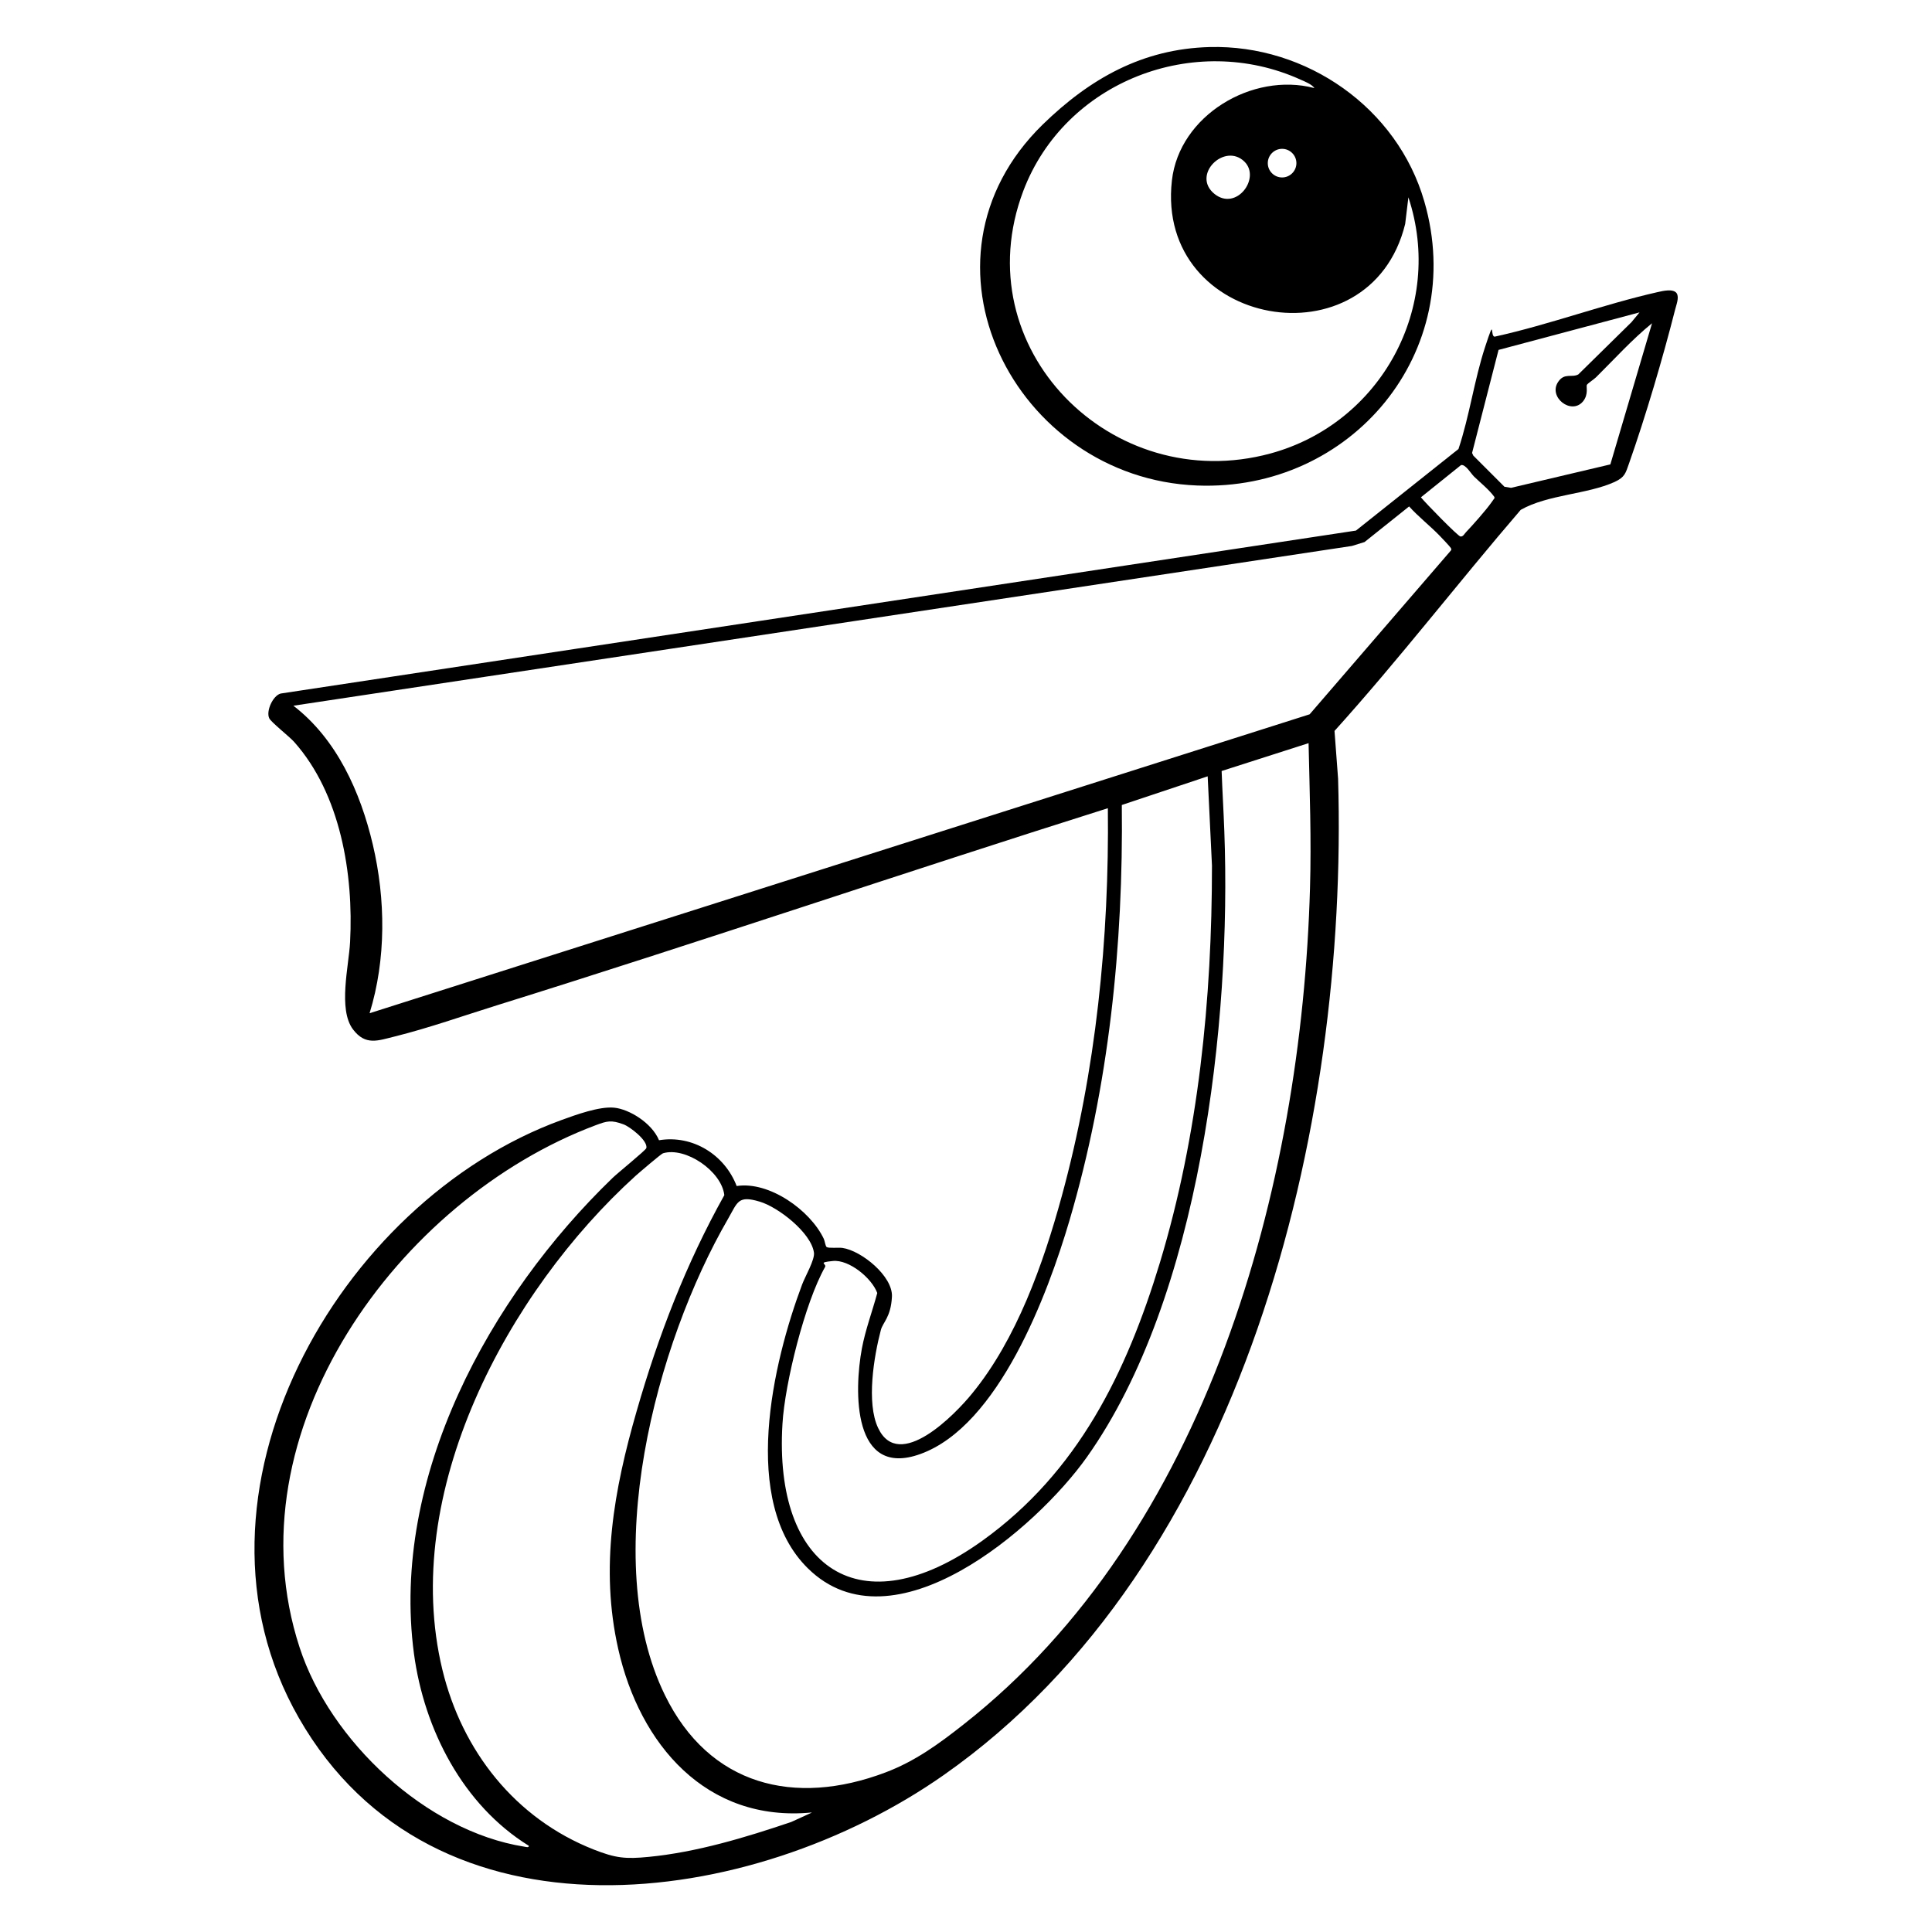
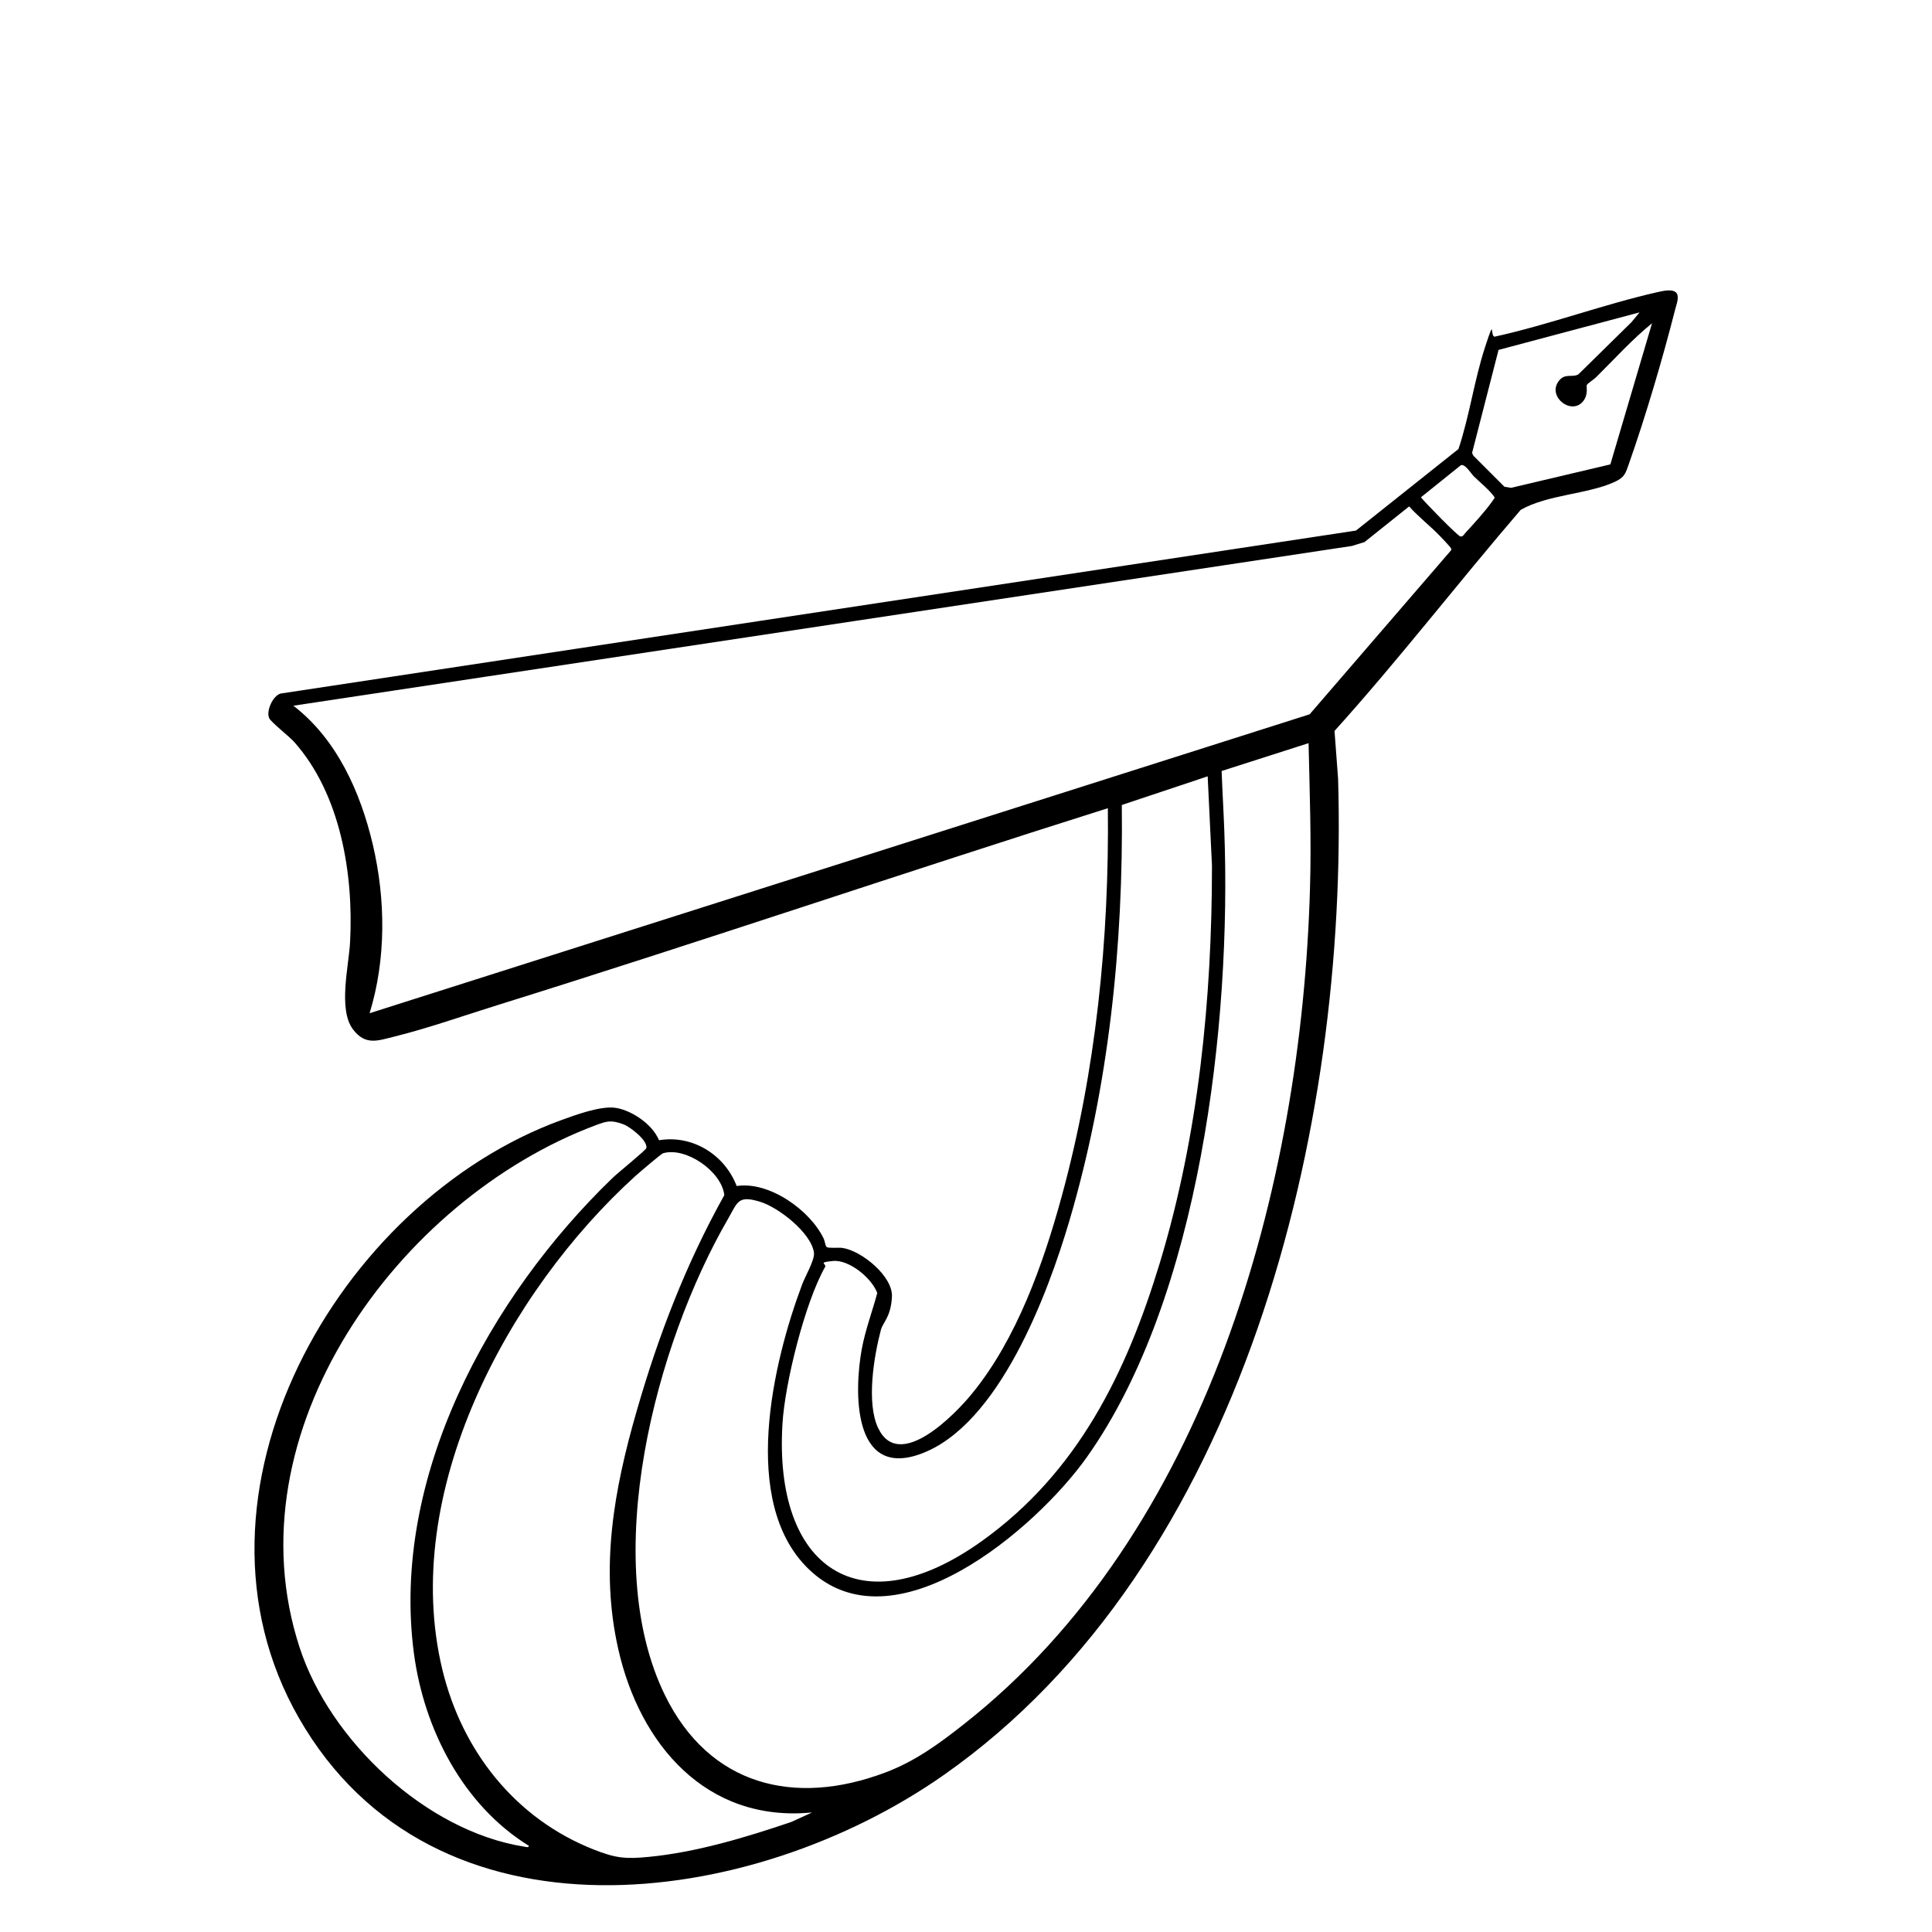
<svg xmlns="http://www.w3.org/2000/svg" id="Layer_1" data-name="Layer 1" viewBox="0 0 1080 1080">
  <path d="M937.3,164c1.5,2.3-.3,6.6-.9,9.1-6.8,26.8-16.5,59.7-25.7,85.8-2,5.6-2.3,7.8-8.1,10.5-15.4,7-37.3,7-52.5,15.6-35.1,40.8-68,83.6-104.1,123.6l2,26.7c5.8,195-52.5,439.3-220.5,557-107.3,75.2-285.1,99.5-360.4-31.9-71.5-124.7,21.8-288.8,146.8-334.3,8-2.9,21.1-7.7,29.4-6.9s21,8.4,25.1,18.2c18.8-3.1,36.7,8.1,43.4,25.6,18.2-2.8,41.1,13.5,48.7,29.5.6,1.3.9,4.1,1.6,4.6,1.1.8,6.6.2,8.8.5,10.6,1.5,28.3,15.8,27.7,27.3s-5.1,14.3-6.2,18.6c-3.9,14.8-8.2,40.8-1.5,54.8,11.7,24.7,43.1-7.7,52.5-19.3,24.9-30.4,39.8-72.5,50.1-110.2,19.2-70.2,26.6-144.2,25.8-217-114.1,36-227.4,74.6-341.6,110.2-18.6,5.8-38.1,12.7-57,17.4-9.4,2.3-16.4,5.3-23.4-4-8.4-11.2-2.3-35.4-1.6-48.8,2-38-5.3-82.7-31.3-111.9-2.7-3-13-11.1-13.9-13.2-1.9-4,2.1-12.7,6.4-13.8l601.1-91.1,57.3-45.6c6.2-18.6,8.8-38.5,14.9-57.1s2.2-4.5,5.8-5.8c30.3-6.7,60.5-18,90.6-24.8,2.8-.6,8.9-2.2,10.8.8ZM916.6,174.6l-78.9,21-14.8,57.6.7,1.5,17.4,17.4,3.7.6,55.5-13.1,23.3-78.9c-11.2,9.1-21,20-31.3,30.2-1.1,1.1-4.5,3.3-5.1,4.2s1.1,5.3-2.2,9.3c-6.5,7.8-19.6-2.4-13.9-10.9,3.5-5.3,7.7-2.2,11.3-4.2l29.7-29.2,4.7-5.7ZM824,266.4c-1.6-1.5-4.8-7.1-7.3-6.4l-22.4,18c2.3,2.9,20.6,21.7,22.1,21.9s2.3-1.6,3-2.3c3.8-4,11.2-12.3,14.3-16.7s1.5-1.9,1.6-3.2c-3-4.1-7.6-7.7-11.4-11.4ZM804.8,299.5c-5.4-5.6-11.9-10.6-17.1-16.4l-24.9,19.9-7.1,2.2-591.7,89.3c24.3,18.7,37.5,48.3,44.4,77.6,7.2,30.7,7.5,64.1-1.8,94.3l525.5-167.1,78.9-91.5c.5-.6.3-.9,0-1.5s-5.2-5.8-6.1-6.7ZM731.6,415.4l-48.7,15.6c.4,11.2,1.1,22.4,1.5,33.6,4,107.1-13.4,260.5-76.8,349.9-28.2,39.8-108.4,109.1-156,62.2-37.9-37.3-19.6-115-3.2-158.7,1.6-4.3,7.2-13.9,6.6-17.8-1.6-11.2-20.1-25.5-30.4-28.5-12.1-3.6-12.2.2-17.6,9.6-40.5,69.9-72.4,190.4-35.3,266.3,24.7,50.5,72.3,62.5,123.3,43.2,16.5-6.2,29.9-16,43.6-26.8,136.3-107,189-300.5,193.7-467.6.8-26.9-.2-54.1-.8-80.9ZM675,434l-47.9,16c.9,78.2-7.2,157.4-29.3,232.4-12.1,41-39.5,114.6-83.3,130.4-38.1,13.8-37.1-35.4-32.7-59,2-10.6,5.8-20.6,8.6-31-3.1-8.4-15.8-18.8-24.8-17.9s-3.3,1.4-4.4,3.4c-11.2,19.7-22.5,65-23.8,87.7-4.9,80.7,43.4,114.3,111.7,65.3,53.5-38.4,80.6-93.9,99.3-155.5,21.6-71.4,29.1-147.4,29.1-221.9l-2.4-49.9ZM295.6,1031.8c-36.8-22.8-58.5-65-64.2-107.4-13.1-98.6,42.1-199.4,111-265.9,2.4-2.4,18.6-15.5,18.9-16.7,1-4.2-9.2-12-12.8-13.3-6.8-2.5-9.1-1.9-15.5.5-110.4,41.4-204.9,171.6-165.5,292,17,52.1,70.6,102.6,125.6,111.3.8.1,2.7.8,2.5-.6ZM453.6,1013.2c-58.8,5.6-96-38.1-108-91.4-10.3-45.6-2.4-89,10.3-133,12.1-42.1,27.6-82.4,49-120.7-1.5-13.4-21.7-27.2-34.3-23.4-1,.3-13.4,10.9-15.3,12.6-71.6,64.9-131.9,177.2-108,276.1,11,45.4,40.7,83.2,84.6,100.5,12.2,4.8,17.7,5.4,30.8,4.1,26.8-2.6,54.2-10.9,79.6-19.5l11.4-5.2Z" />
-   <path d="M676.2,26.3c54.2-1.4,104.9,34,120,86.3,24.4,84.2-40.8,162.2-127,158.8-102.1-4-164.1-125.9-86.3-201.8,26.3-25.6,55.7-42.3,93.3-43.3ZM734.7,49.1c-1.7-2.1-5-3.4-7.5-4.5-59.5-27.1-132,.9-155.2,62.2-33.1,87.8,49.5,170.8,138.2,146.7,61.7-16.8,97.4-82,77.1-143.2l-1.8,14.9c-19.5,79.5-139.7,58.1-130.4-24.3,4.1-36.4,45-60.7,79.5-51.7ZM724.7,91.2c0-4.4-3.6-8-8-8s-8,3.6-8,8,3.6,8,8,8,8-3.6,8-8ZM695.7,90.4c-11.1-11-29.9,7.4-16.8,18,12.2,9.8,26-8.8,16.8-18Z" />
</svg>